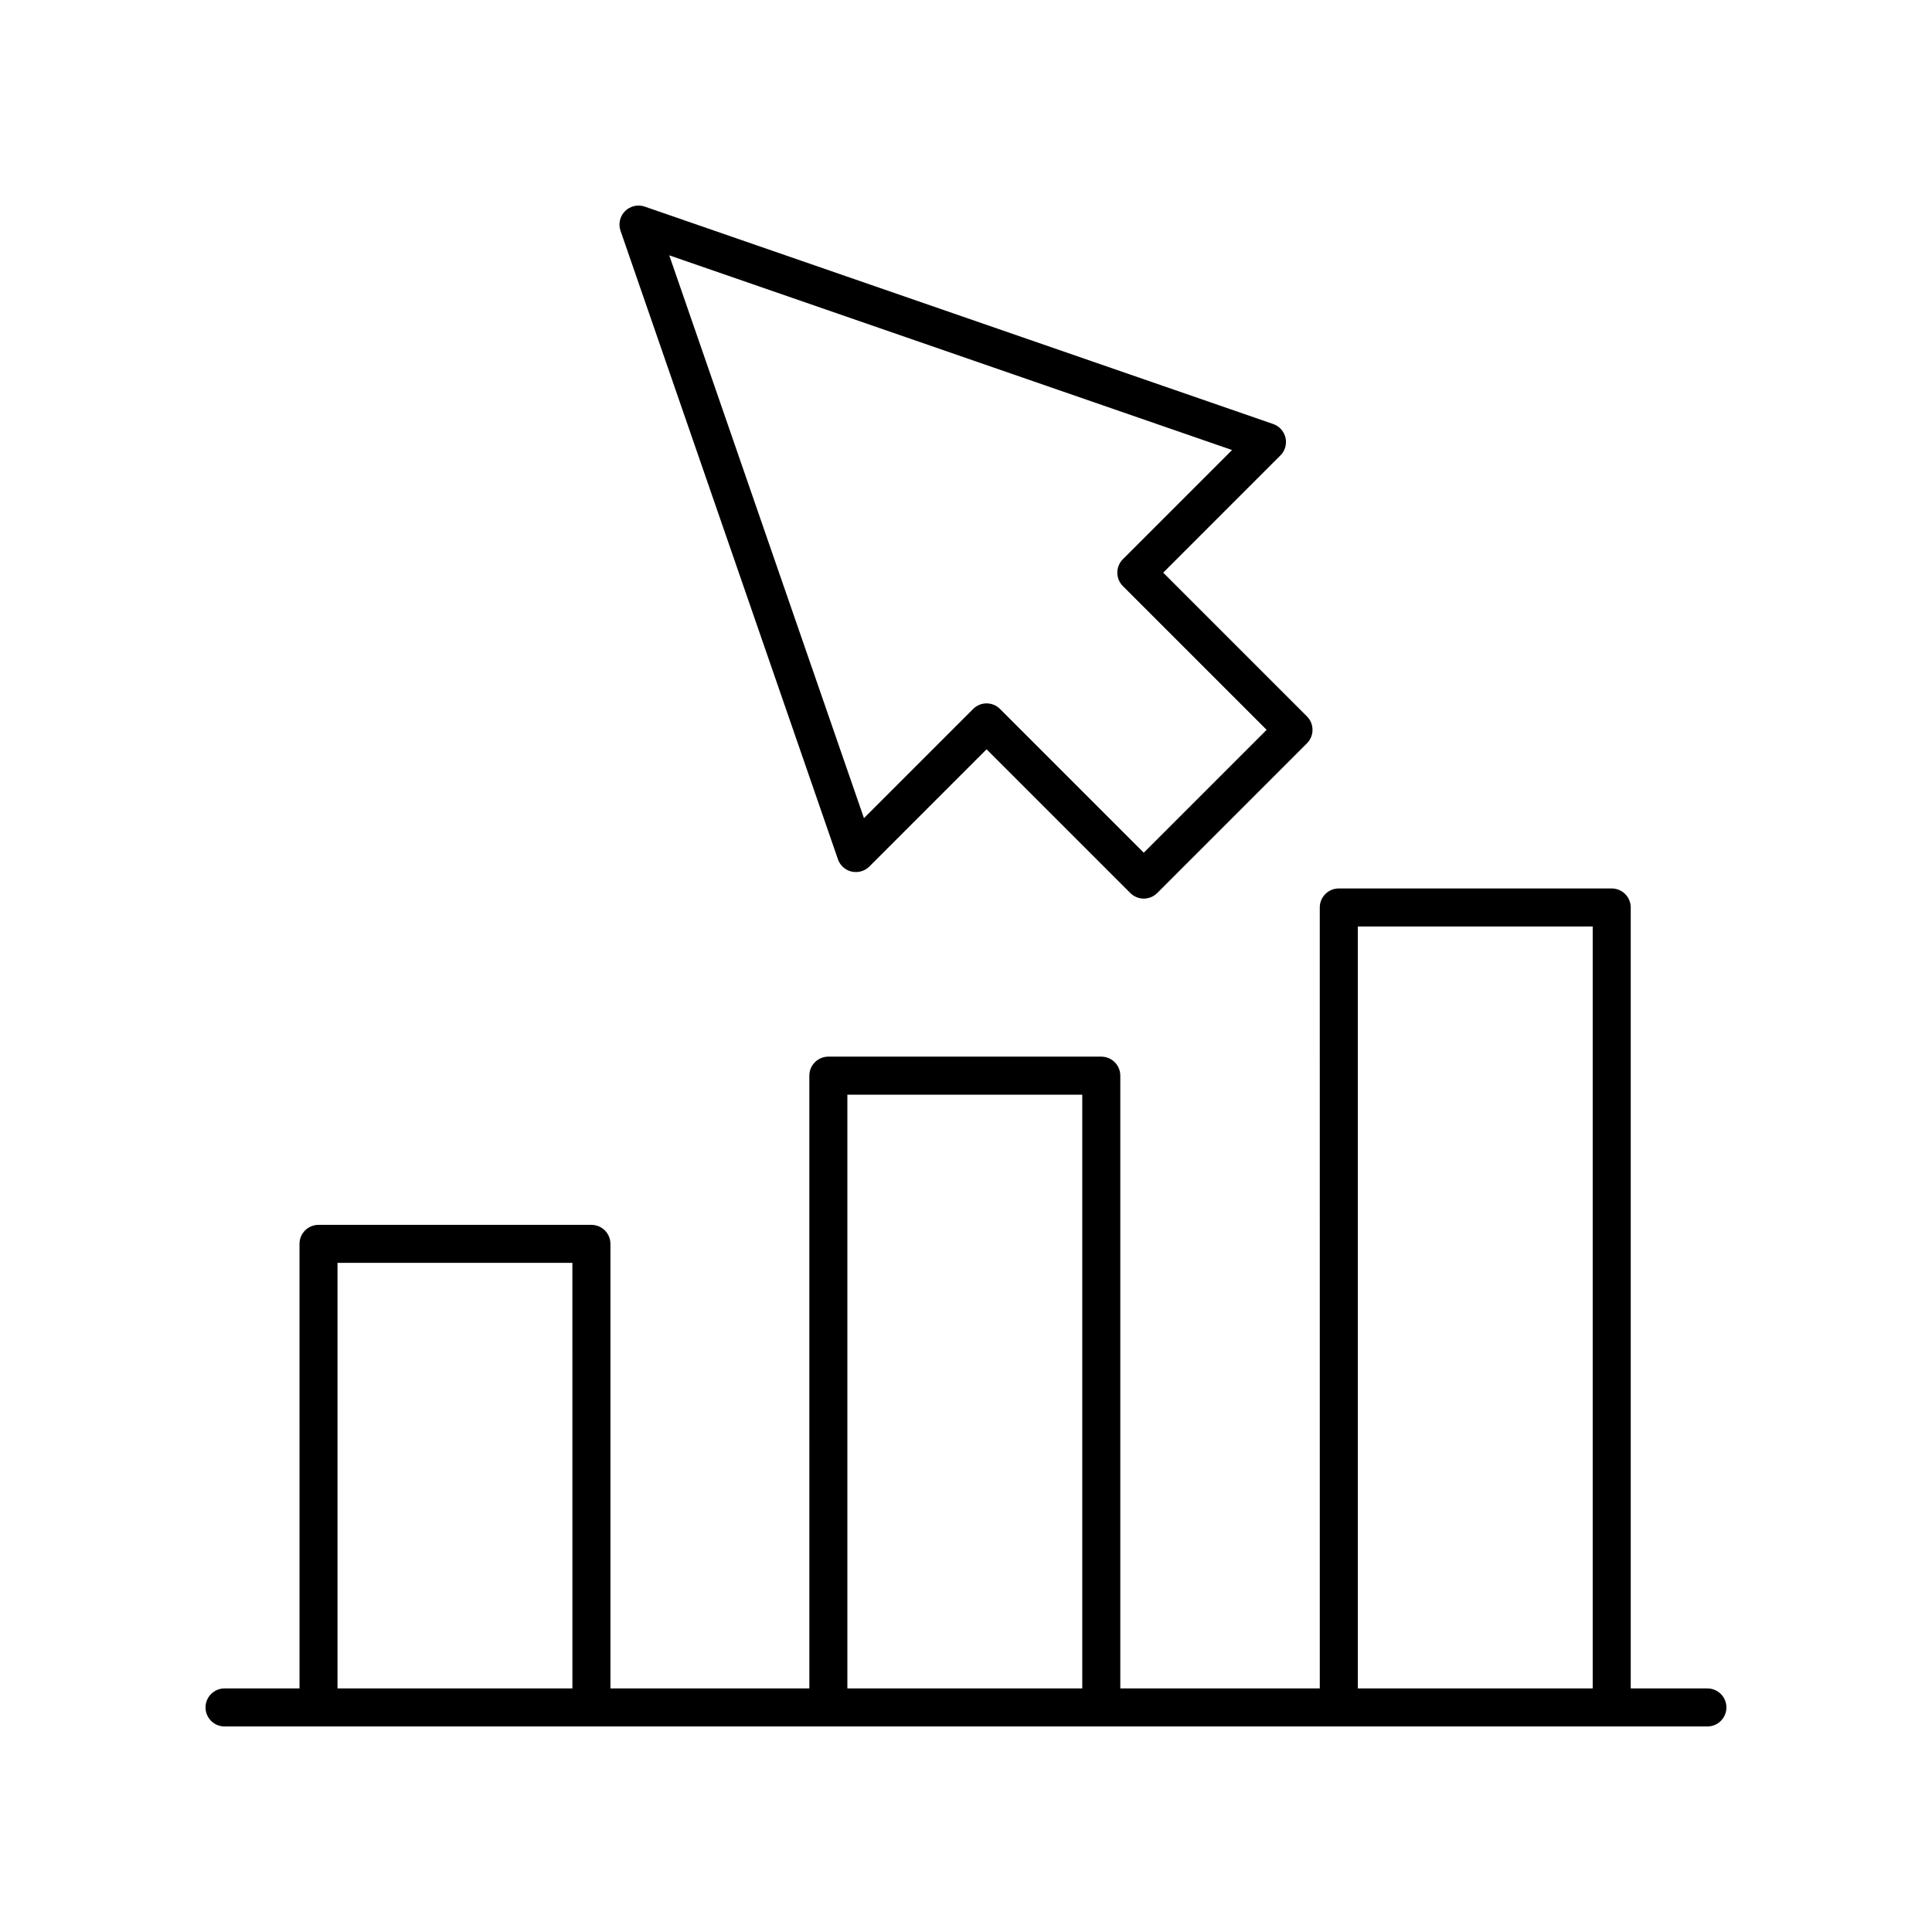
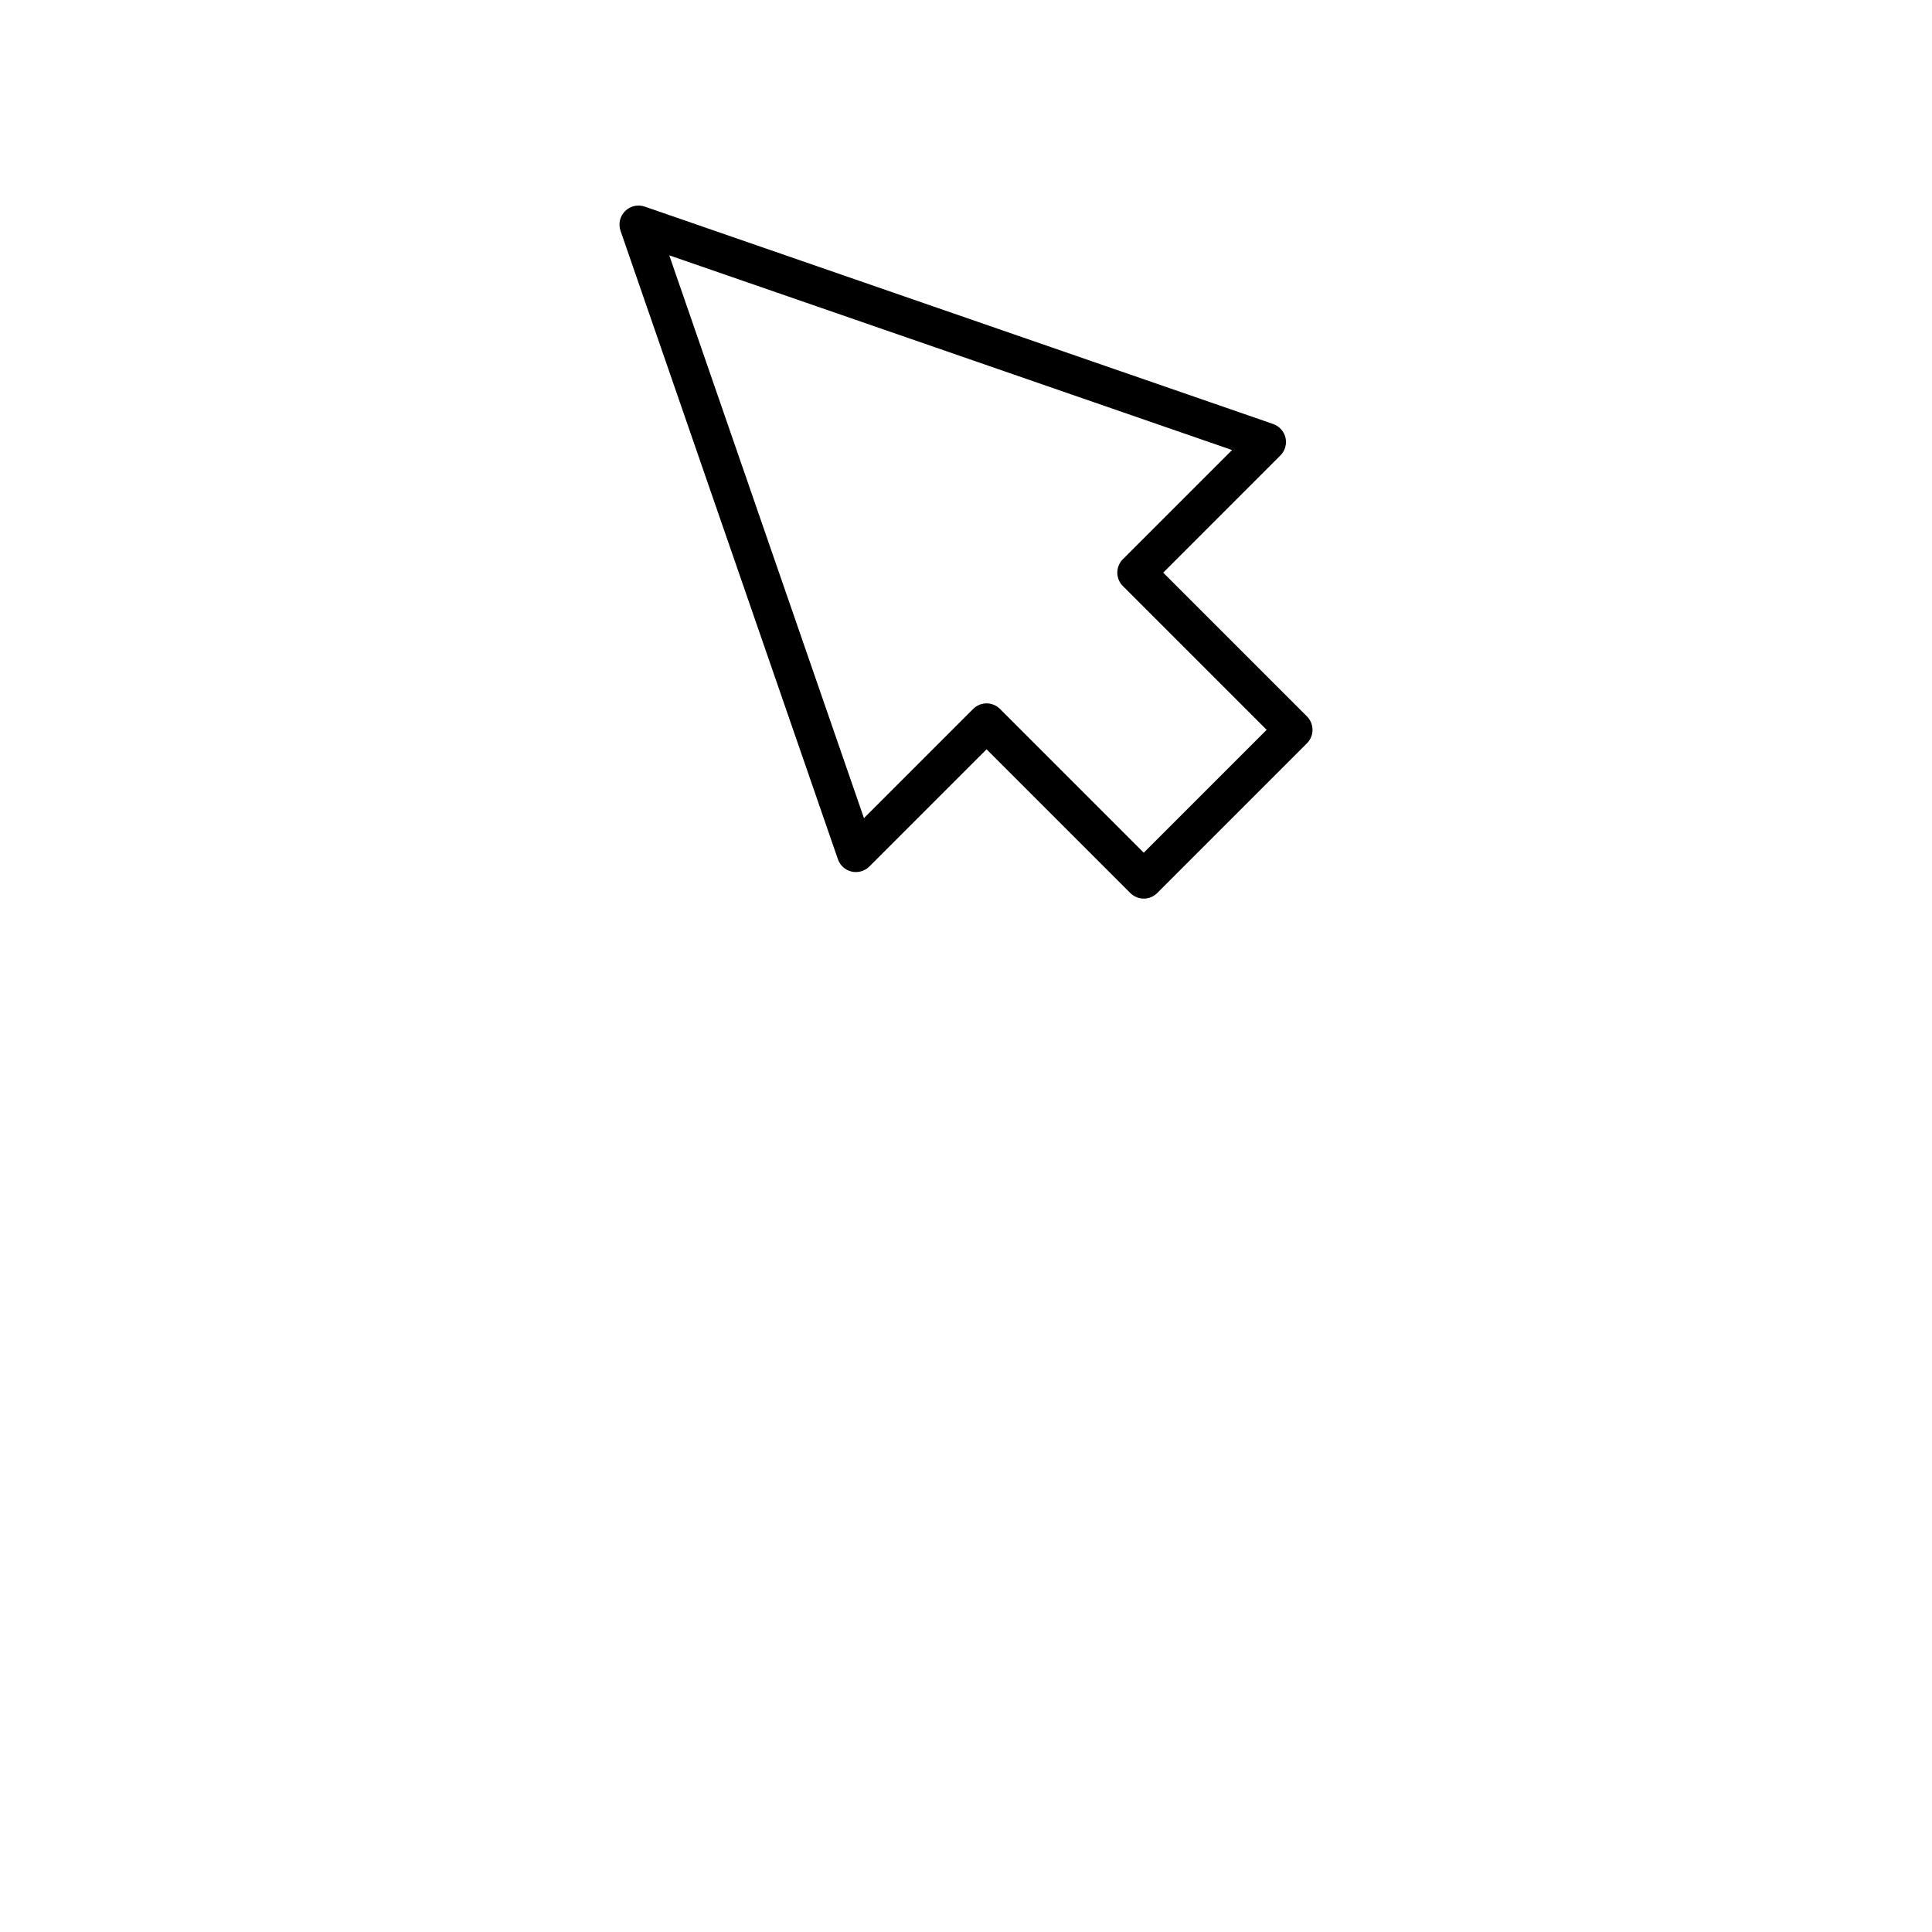
<svg xmlns="http://www.w3.org/2000/svg" fill="#000000" width="800px" height="800px" version="1.1" viewBox="144 144 512 512">
  <g>
-     <path d="m596.48 591.45h-20.32v-206.96c0-2.785-2.254-5.039-5.039-5.039h-72.328c-2.781 0-5.039 2.254-5.039 5.039l0.004 206.96h-52.867v-162.39c0-2.785-2.254-5.039-5.039-5.039h-72.328c-2.781 0-5.039 2.254-5.039 5.039l0.004 162.39h-52.715v-117.81c0-2.785-2.254-5.039-5.039-5.039h-72.324c-2.781 0-5.039 2.254-5.039 5.039l0.004 117.81h-19.867c-2.781 0-5.039 2.254-5.039 5.039s2.254 5.039 5.039 5.039h392.97c2.781 0 5.039-2.254 5.039-5.039s-2.258-5.039-5.039-5.039zm-92.648-201.92h62.25l0.004 201.92h-62.25zm-135.27 44.57h62.25v157.35h-62.25zm-135.12 44.574h62.246l0.004 112.78h-62.25z" />
    <path d="m484.67 260c-0.391-1.688-1.625-3.059-3.262-3.633l-166.55-57.617c-1.816-0.629-3.844-0.164-5.211 1.199s-1.832 3.387-1.199 5.211l57.617 166.56c0.566 1.637 1.938 2.875 3.633 3.262 1.691 0.375 3.465-0.121 4.691-1.348l31.066-31.066 38.094 38.094c0.984 0.984 2.273 1.477 3.562 1.477 1.289 0 2.578-0.492 3.562-1.477l39.684-39.684c1.969-1.969 1.969-5.156 0-7.125l-38.094-38.094 31.062-31.066c1.23-1.223 1.738-3 1.348-4.691zm-43.094 32.195c-1.969 1.969-1.969 5.156 0 7.125l38.094 38.094-32.562 32.562-38.094-38.094c-0.984-0.984-2.273-1.477-3.562-1.477-1.289 0-2.578 0.492-3.562 1.477l-28.934 28.934-51.598-149.15 149.15 51.598z" />
  </g>
</svg>